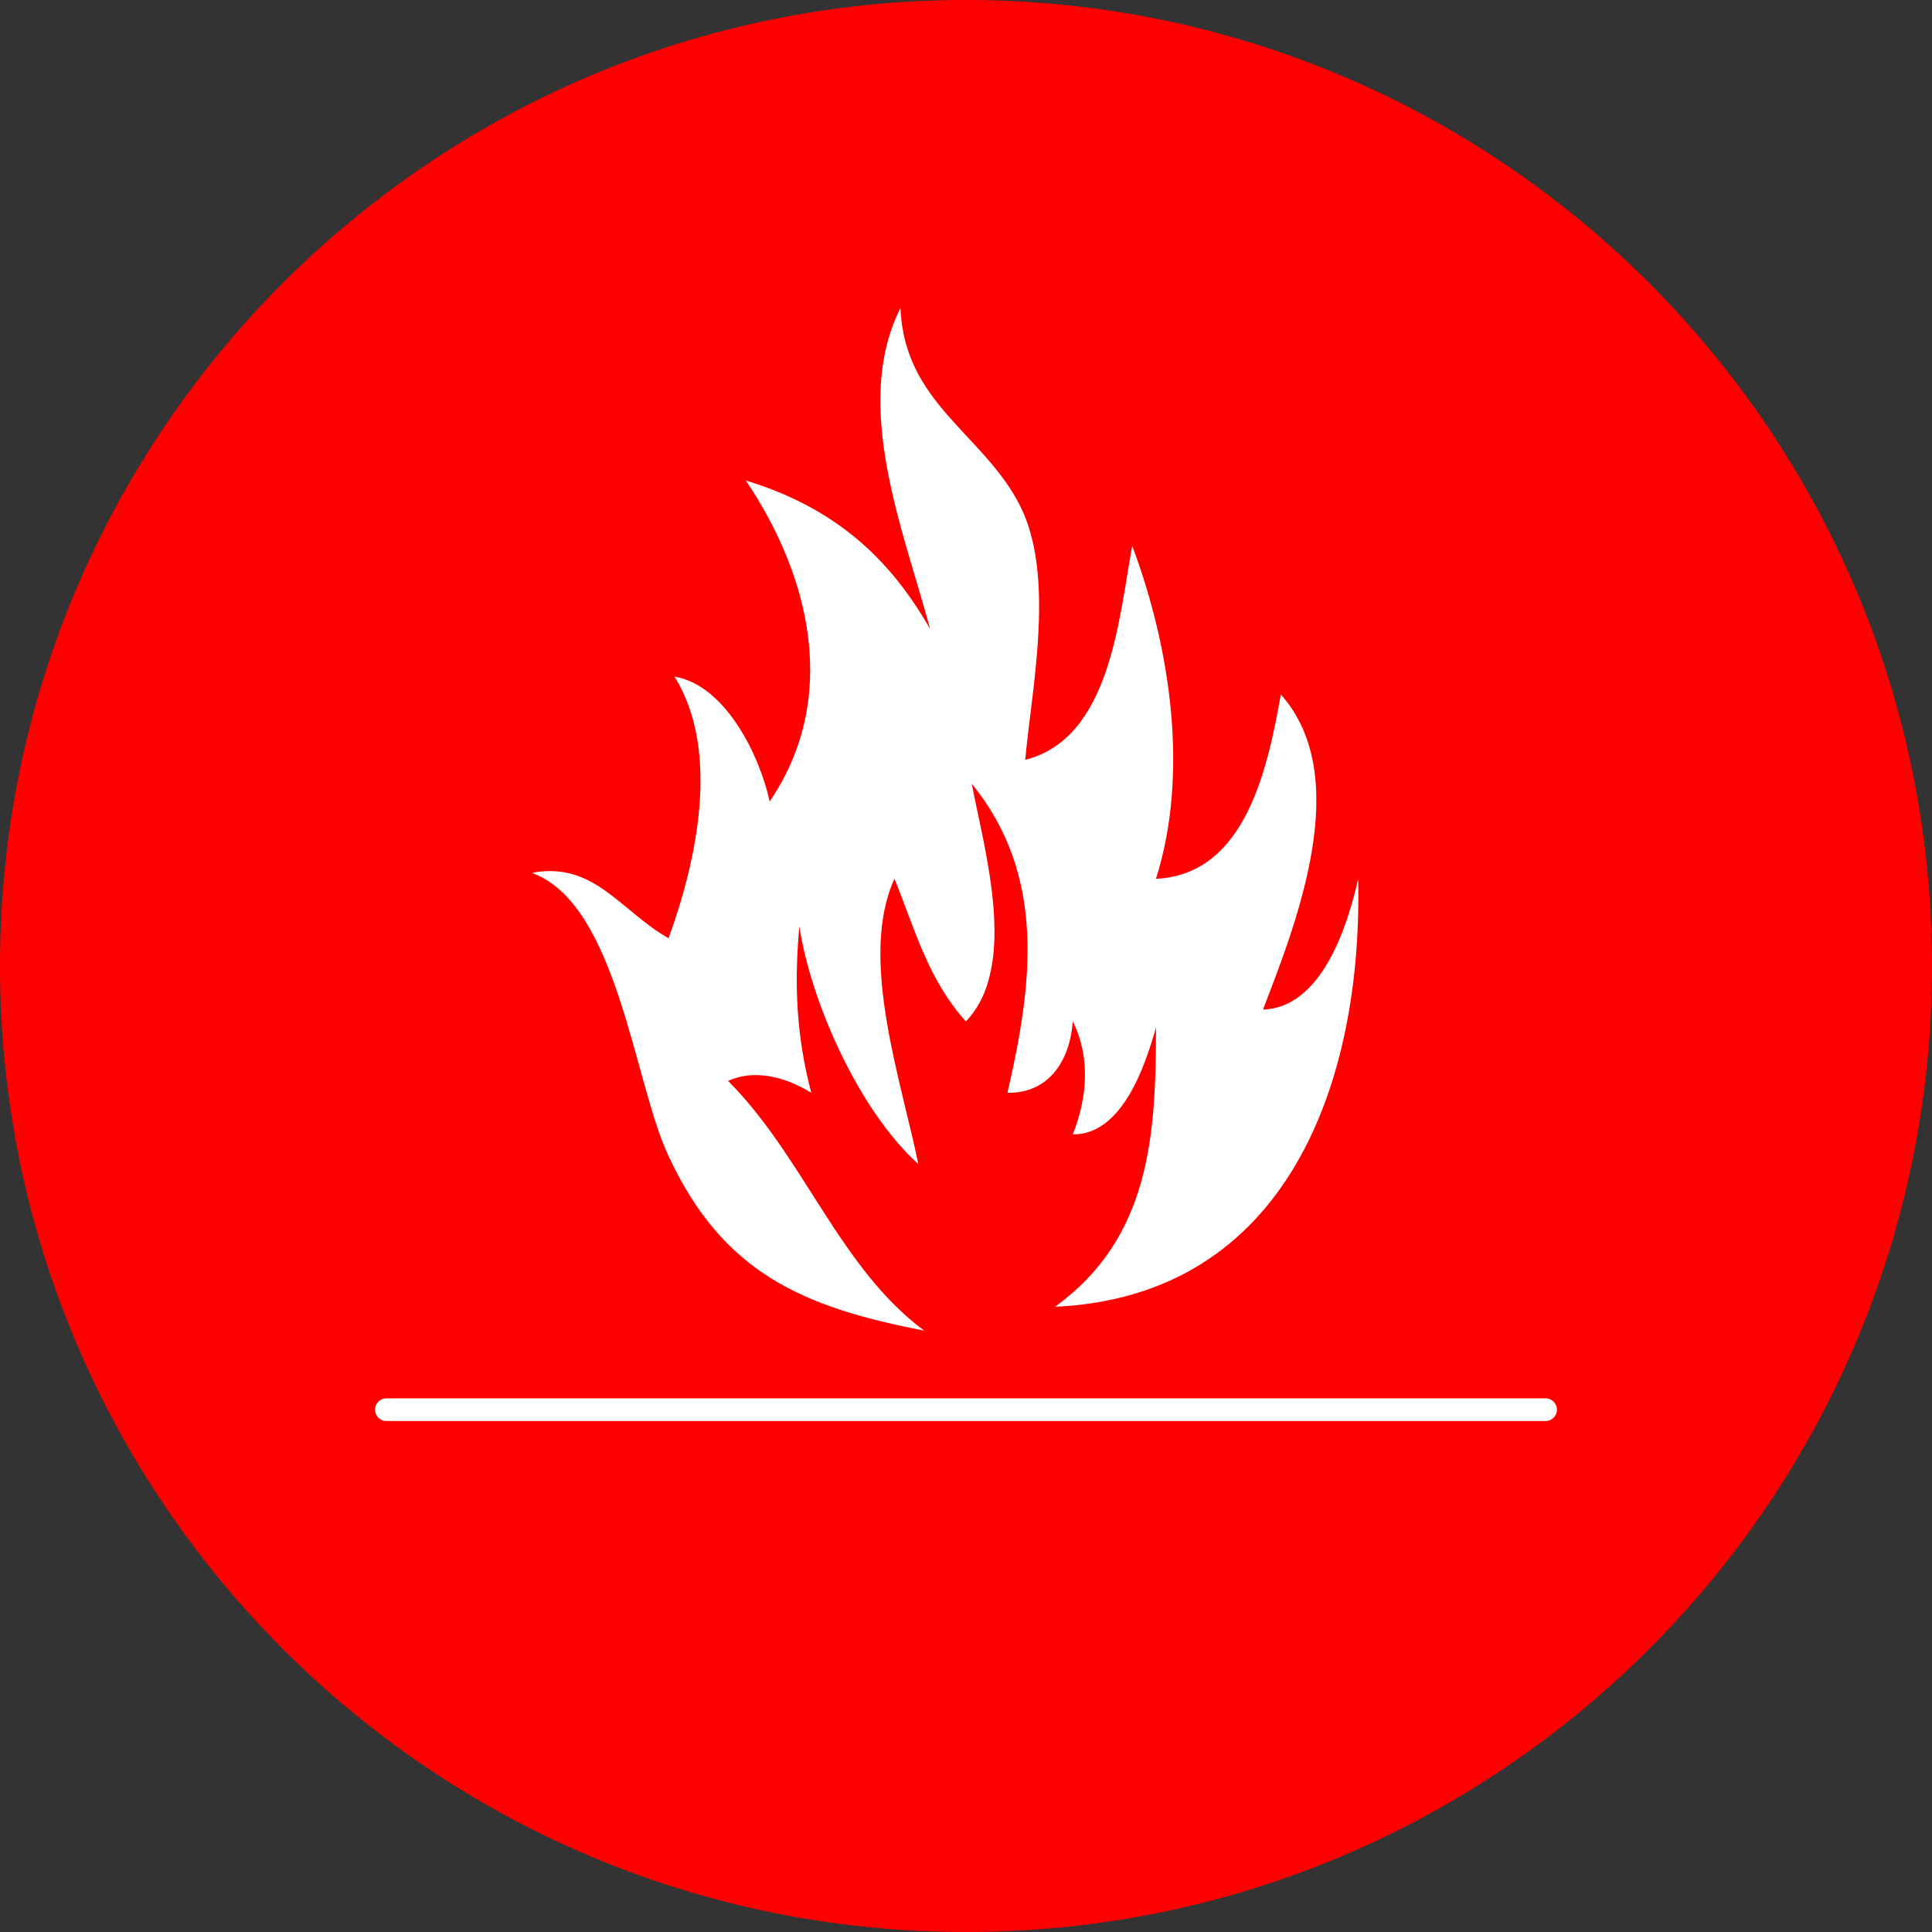
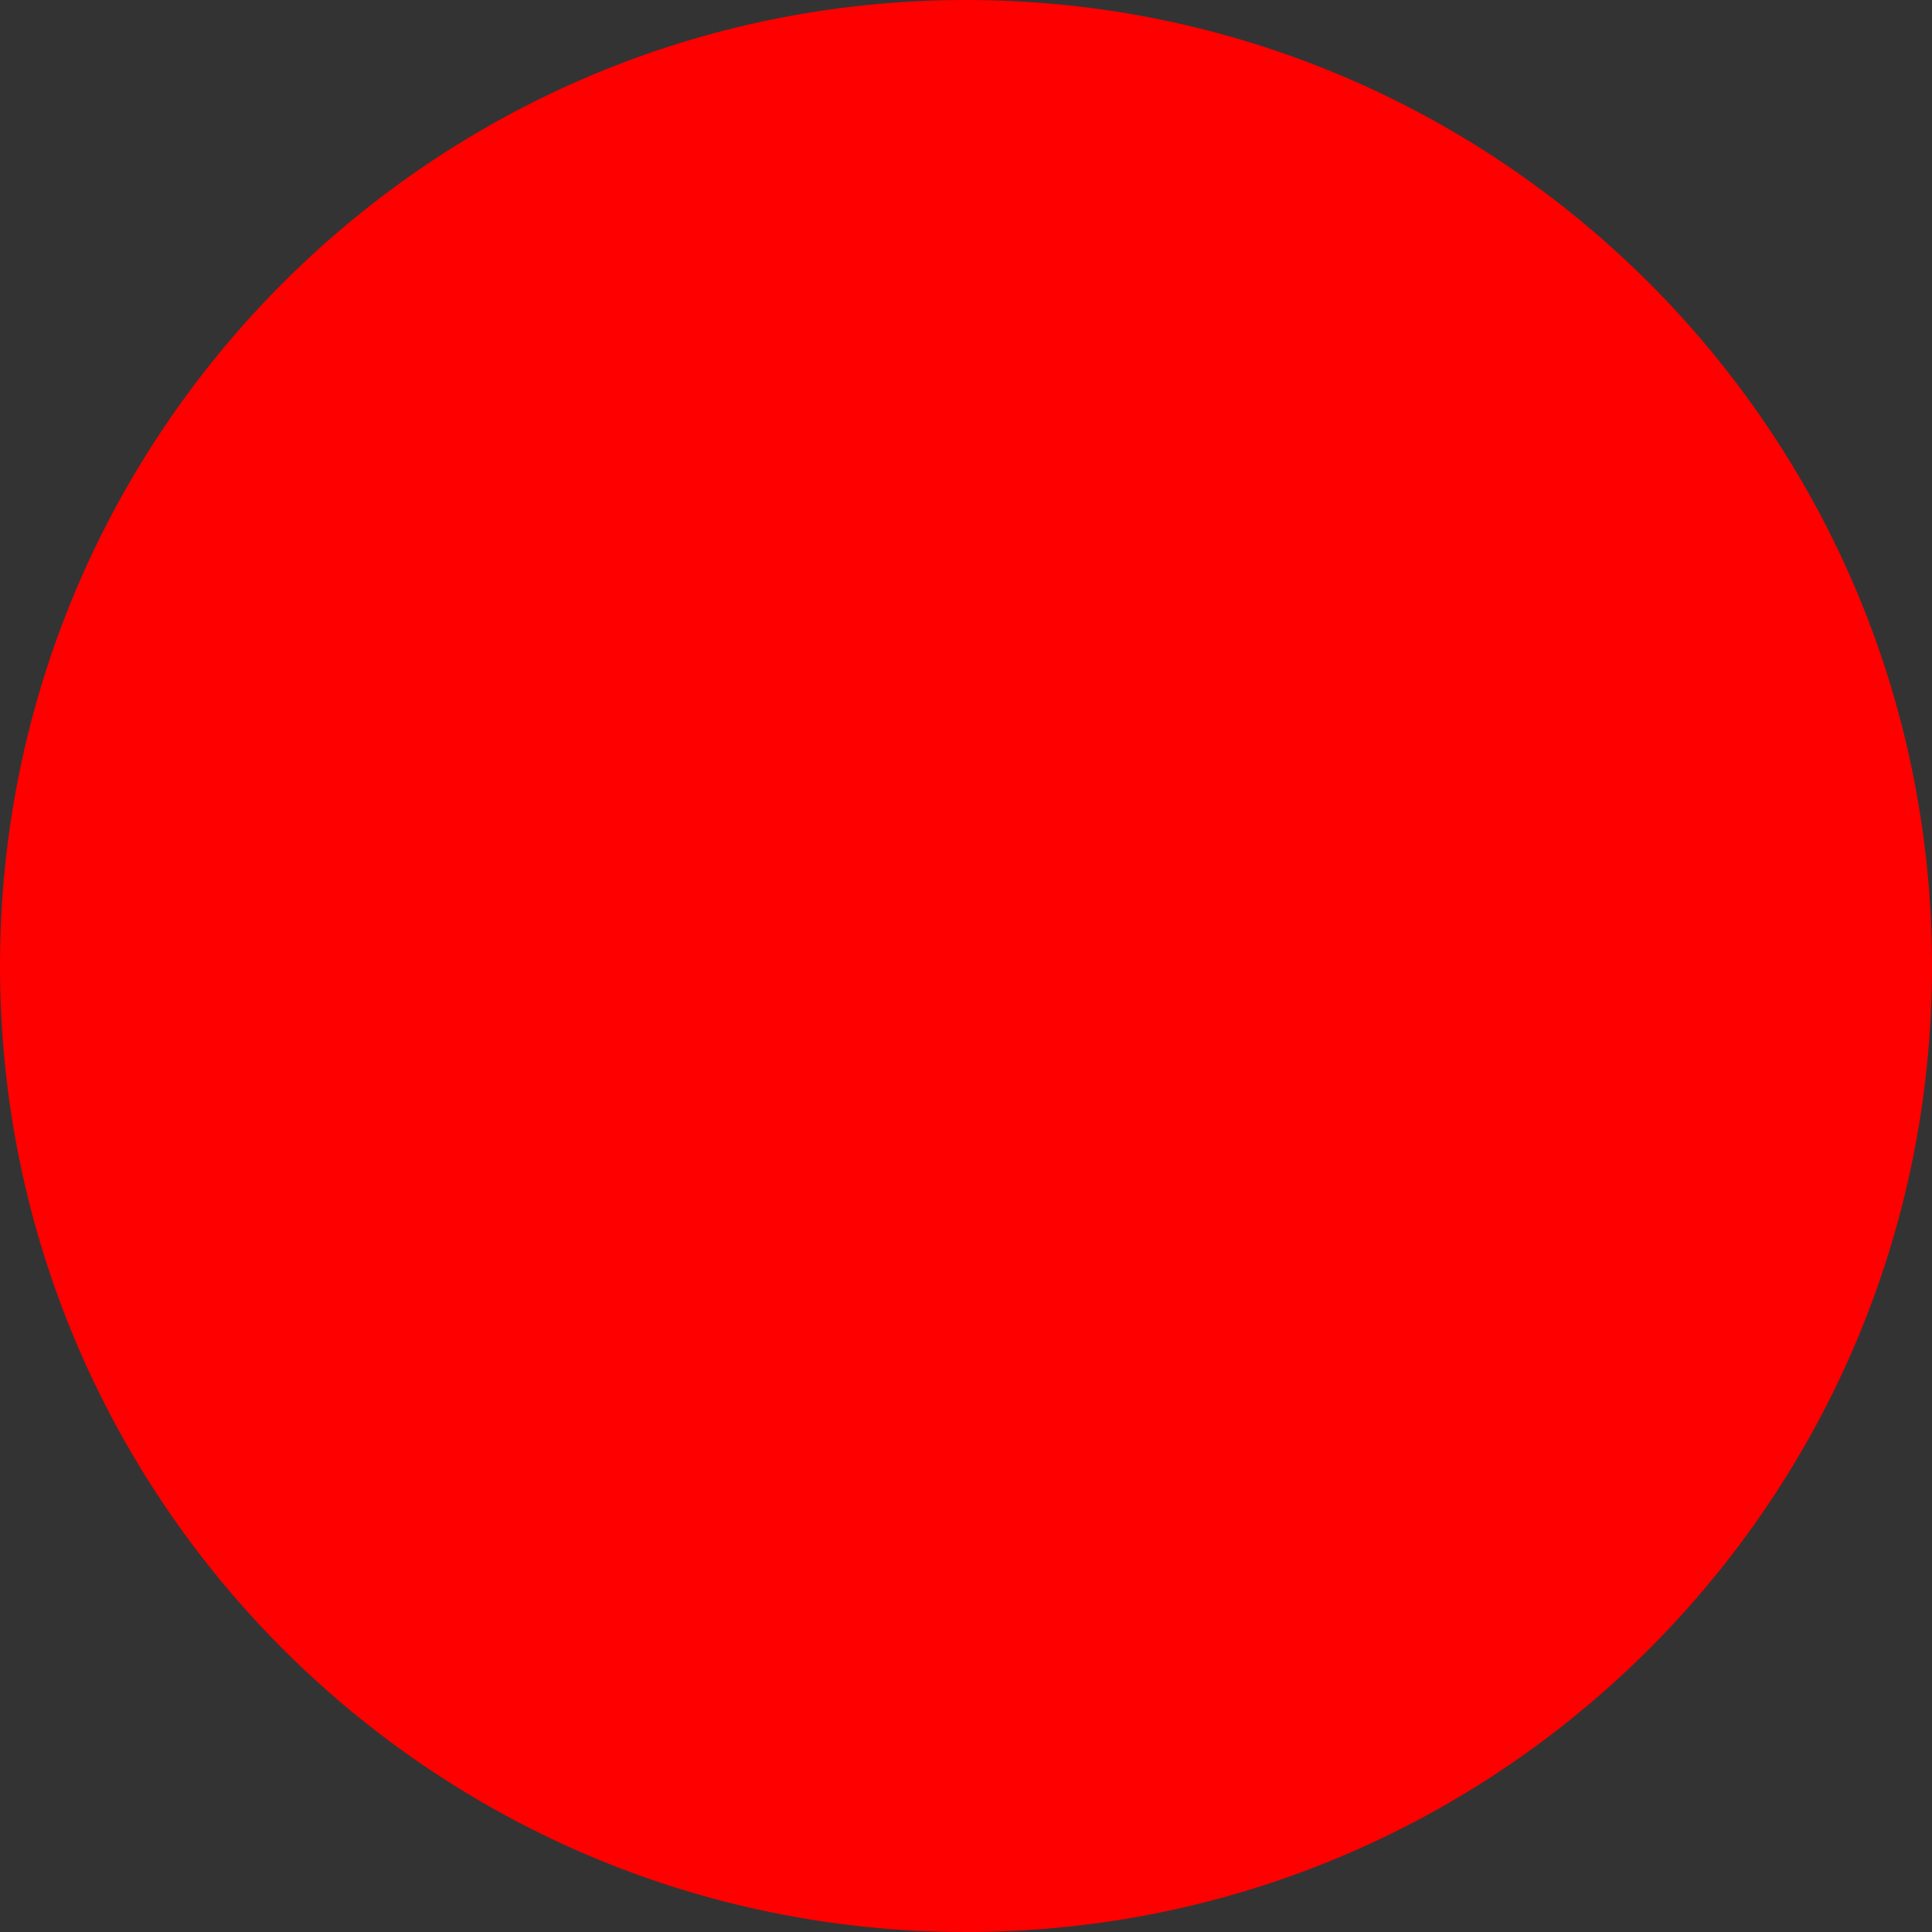
<svg xmlns="http://www.w3.org/2000/svg" id="Ebene_1" x="0px" y="0px" viewBox="0 0 27.496 27.496" style="enable-background:new 0 0 27.496 27.496;" xml:space="preserve">
  <rect x="0" y="0" width="27.496" height="27.496" fill="#333333" stroke="none" />
  <style type="text/css">	.st0{fill:#FF0000;}	.st1{fill:#FFFFFF;}</style>
  <path class="st0" d="M27.496,13.748c0,7.593-6.155,13.748-13.748,13.748S0,21.341,0,13.748S6.155,0,13.748,0  S27.496,6.155,27.496,13.748" />
-   <path class="st1" d="M21.997,19.901H5.499c-0.089,0-0.162,0.073-0.162,0.162s0.073,0.161,0.162,0.161h16.498  c0.089,0,0.161-0.072,0.161-0.161C22.158,19.974,22.086,19.901,21.997,19.901 M9.506,16.434c0.776,1.682,1.914,2.169,3.647,2.503  c-1.203-0.888-1.717-2.48-2.792-3.554c0.381-0.171,0.812-0.058,1.185,0.169c-0.213-0.81-0.245-1.545-0.17-2.369  c0.169,1.102,0.859,2.63,1.693,3.384c-0.236-1.177-0.856-2.932-0.339-4.06c0.294,0.725,0.478,1.431,1.016,2.03  c0.757-0.784,0.26-2.449,0.084-3.384c1.067,1.313,0.864,2.856,0.508,4.399c0.596,0.011,0.89-0.466,0.93-1.015  c0.254,0.51,0.207,1.084,0,1.608c0.696,0.006,1.026-0.958,1.184-1.523c0,1.536-0.082,2.994-1.437,3.976  c3.31-0.152,4.381-3.202,4.314-6.091c-0.156,0.705-0.532,1.836-1.354,1.861c0.479-1.244,1.296-3.314,0.254-4.484  c-0.186,1.032-0.495,2.564-1.777,2.623c0.475-1.502,0.204-3.292-0.338-4.738c-0.19,1.006-0.302,2.737-1.523,3.045  c0.095-1.042,0.436-2.638-0.084-3.637c-0.525-1.011-1.635-1.442-1.692-2.792c-0.698,1.384,0.056,3.193,0.423,4.569  C12.623,7.87,11.802,7.2,10.615,6.839c0.926,1.374,1.332,3.109,0.339,4.568C10.81,10.745,10.321,9.749,9.6,9.63  c0.66,1.062,0.312,2.631-0.085,3.723c-0.684-0.387-1.058-1.098-1.946-0.931C8.785,12.864,9.017,15.377,9.506,16.434" />
</svg>